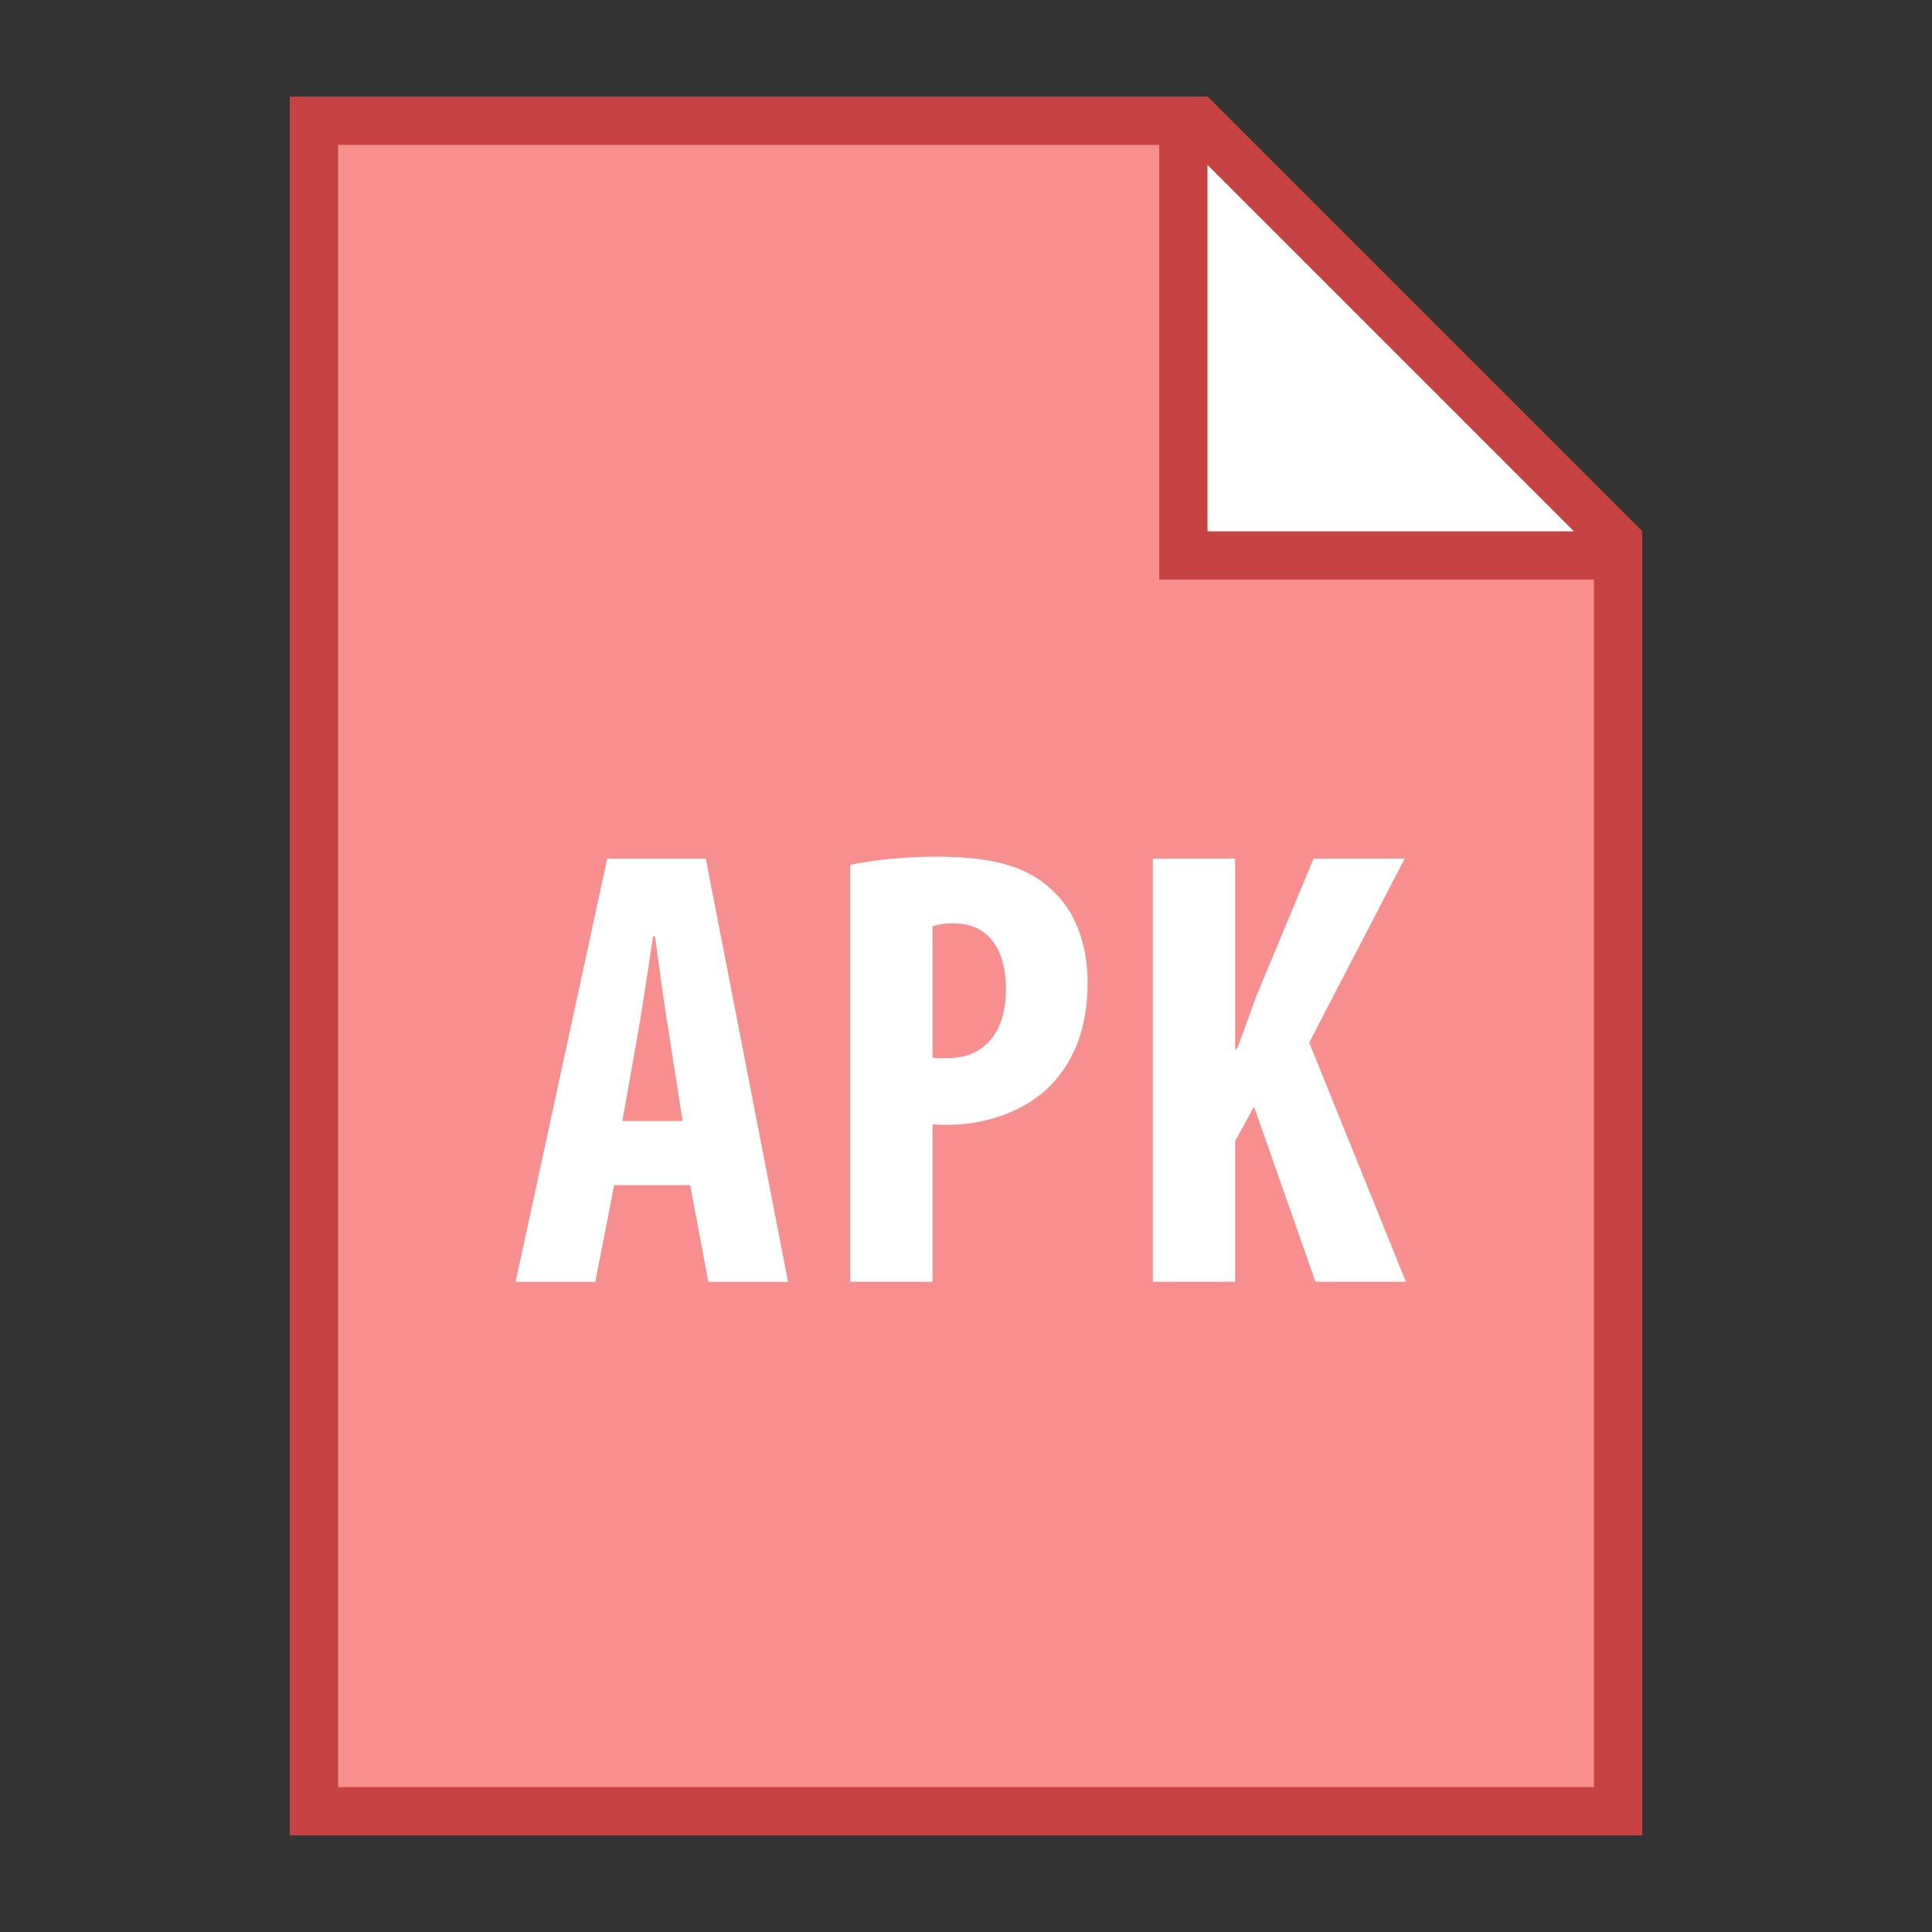
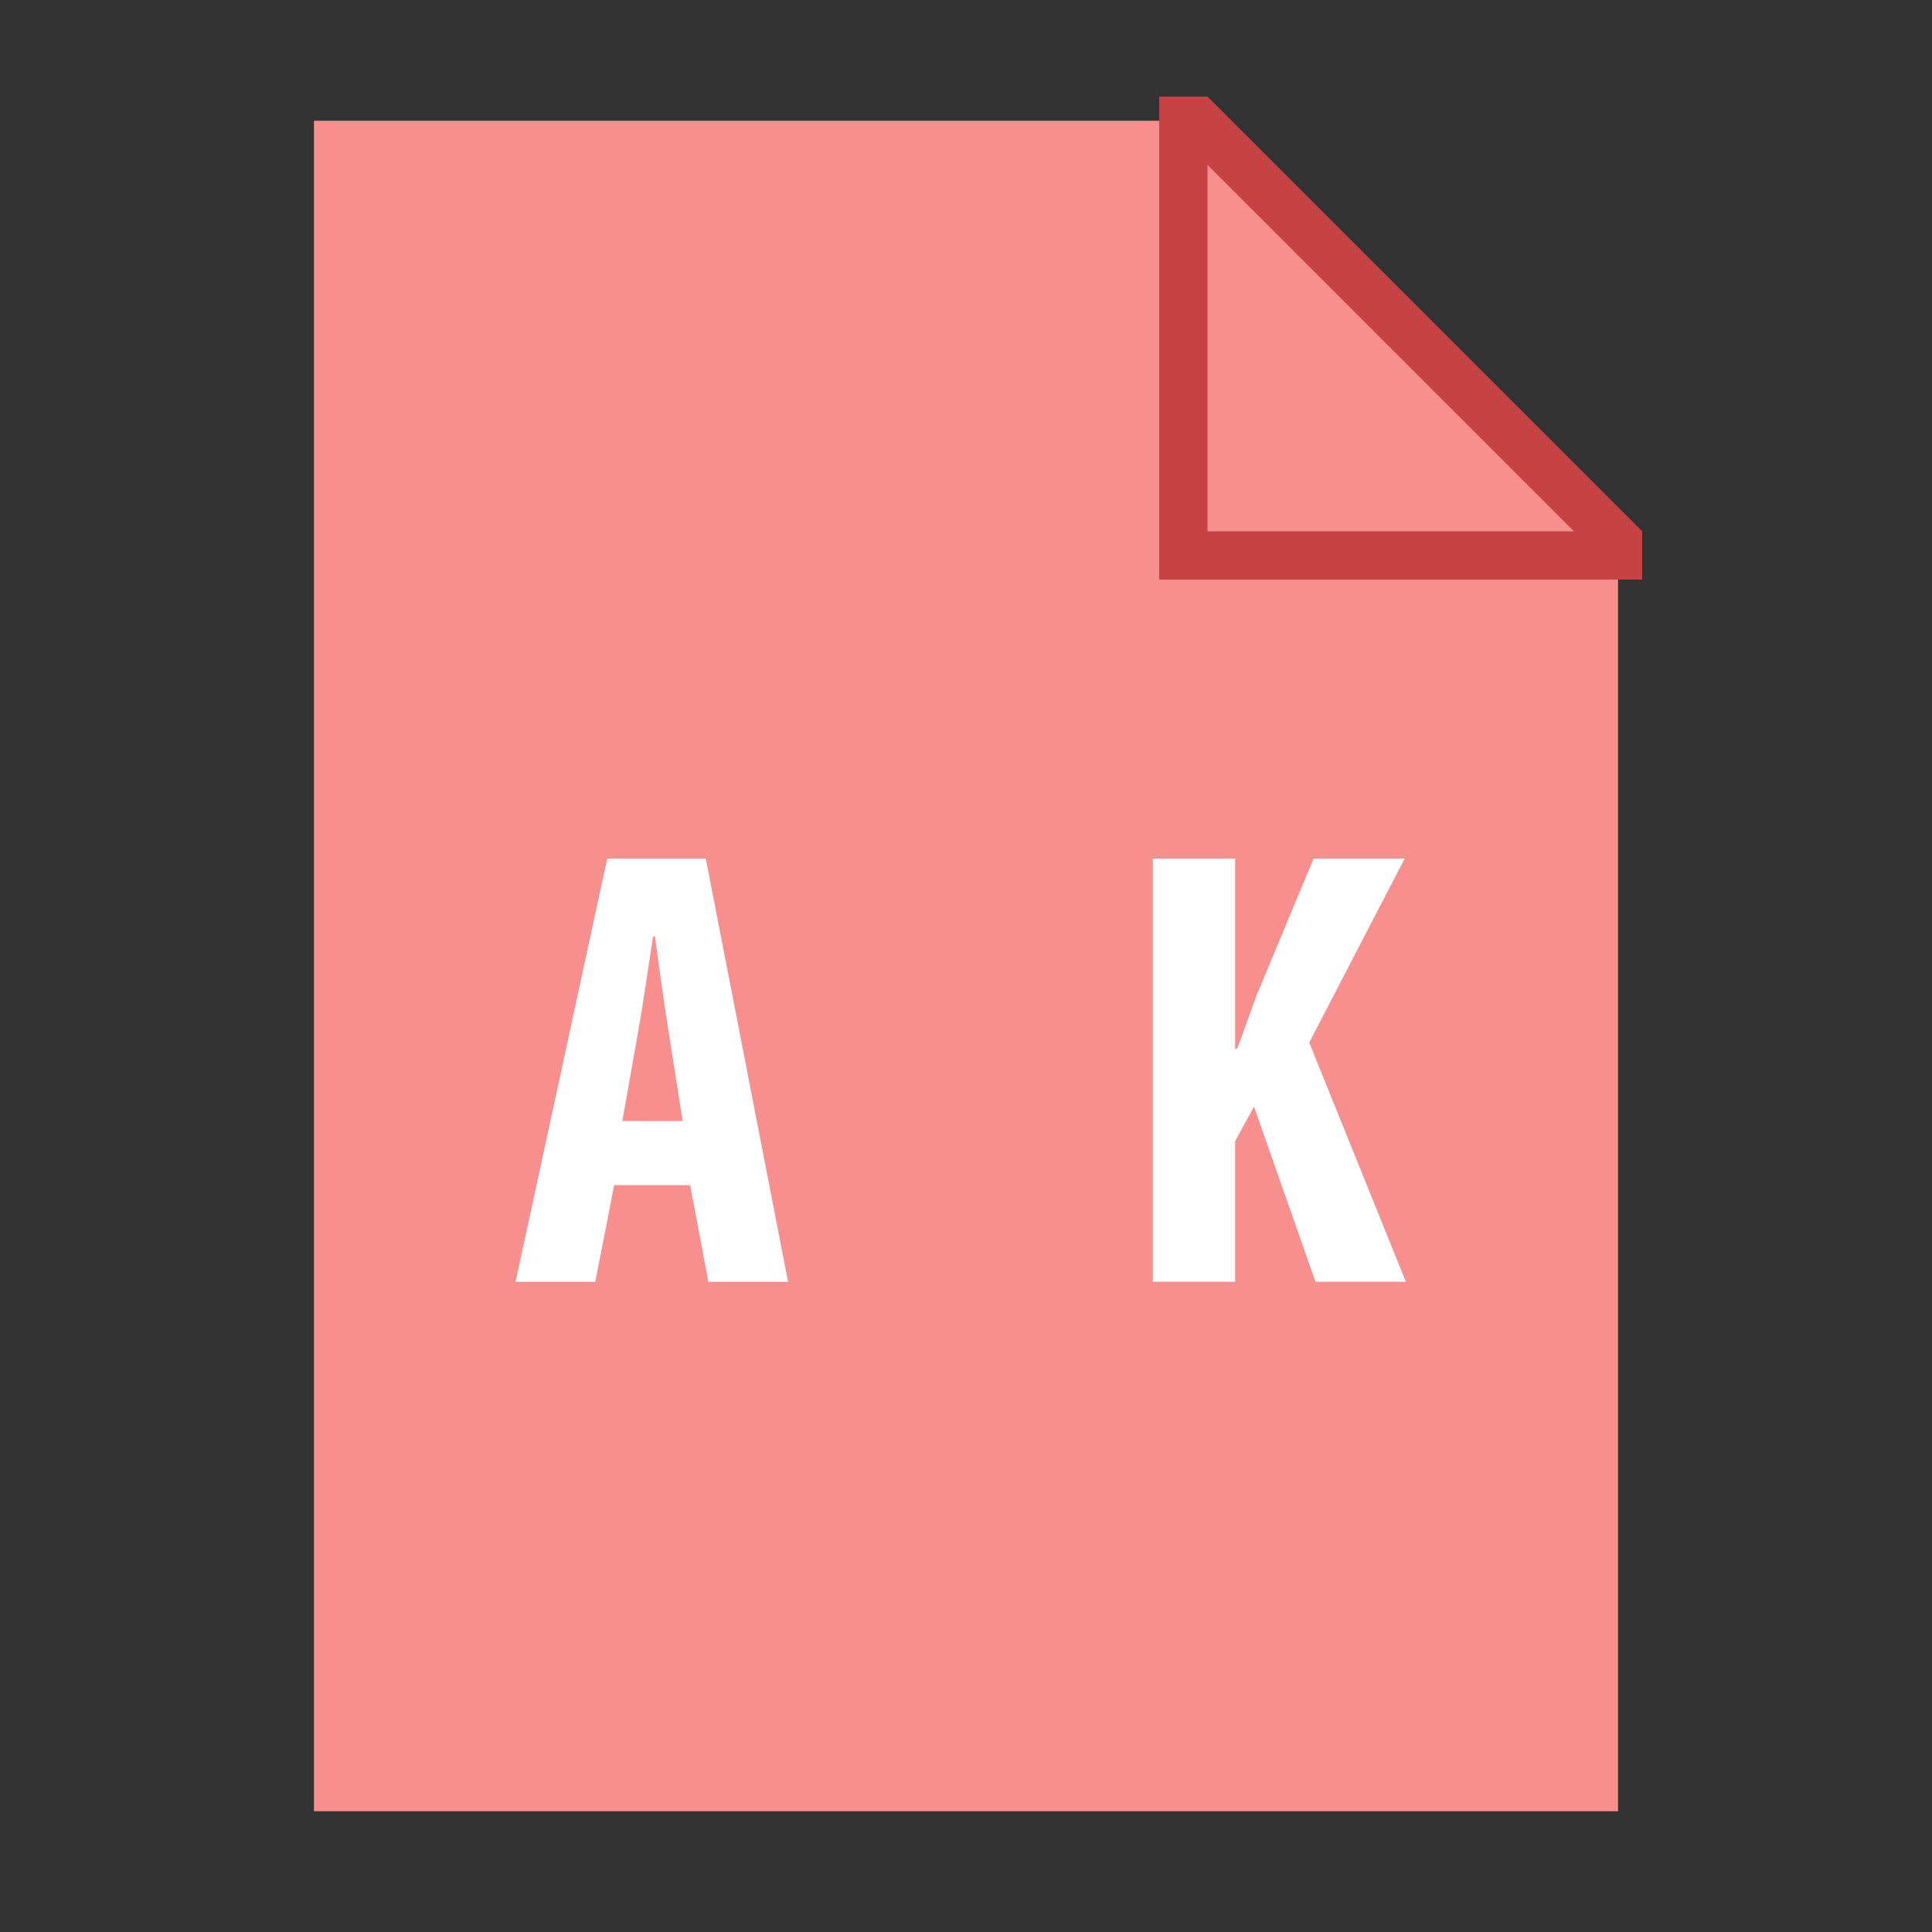
<svg xmlns="http://www.w3.org/2000/svg" version="1.1" id="Layer_1" x="0px" y="0px" viewBox="0 0 40 40" style="enable-background:new 0 0 40 40;" xml:space="preserve">
  <rect x="0" y="0" width="40" height="40" fill="#333333" stroke="none" />
  <g>
    <polygon style="fill:#F78F8F;" points="6.5,37.5 6.5,2.5 24.793,2.5 33.5,11.207 33.5,37.5  " />
    <g>
-       <path style="fill:#C74343;" d="M24.586,3L33,11.414V37H7V3H24.586 M25,2H6v36h28V11L25,2L25,2z" />
-     </g>
+       </g>
  </g>
  <g>
-     <polygon style="fill:#FFFFFF;" points="24.5,11.5 24.5,2.5 24.793,2.5 33.5,11.207 33.5,11.5  " />
    <g>
      <path style="fill:#C74343;" d="M25,3.414L32.586,11H25V3.414 M25,2h-1v10h10v-1L25,2L25,2z" />
    </g>
  </g>
  <path style="fill:#FFFFFF;" d="M12.716,24.537l-0.391,2.002h-1.65l1.897-8.762h2.041l1.703,8.762h-1.65l-0.377-2.002H12.716z   M14.133,23.21l-0.286-1.833c-0.091-0.533-0.208-1.417-0.286-1.989h-0.039c-0.091,0.585-0.221,1.482-0.312,1.989l-0.325,1.833  H14.133z" />
-   <path style="fill:#FFFFFF;" d="M17.604,17.906c0.481-0.104,1.132-0.169,1.781-0.169c1.015,0,1.82,0.143,2.379,0.676  c0.521,0.455,0.754,1.183,0.754,1.924c0,0.949-0.285,1.625-0.74,2.106c-0.546,0.585-1.417,0.845-2.133,0.845  c-0.116,0-0.221,0-0.338-0.013v3.263h-1.703V17.906z M19.307,21.897c0.091,0.013,0.183,0.013,0.286,0.013  c0.858,0,1.235-0.611,1.235-1.43c0-0.767-0.312-1.365-1.105-1.365c-0.155,0-0.312,0.026-0.416,0.065V21.897z" />
  <path style="fill:#FFFFFF;" d="M23.869,17.776h1.703v3.939h0.039c0.144-0.364,0.273-0.754,0.416-1.131l1.17-2.808h1.886  l-1.977,3.809l2.002,4.953h-1.872l-1.273-3.627l-0.391,0.715v2.912h-1.703V17.776z" />
</svg>